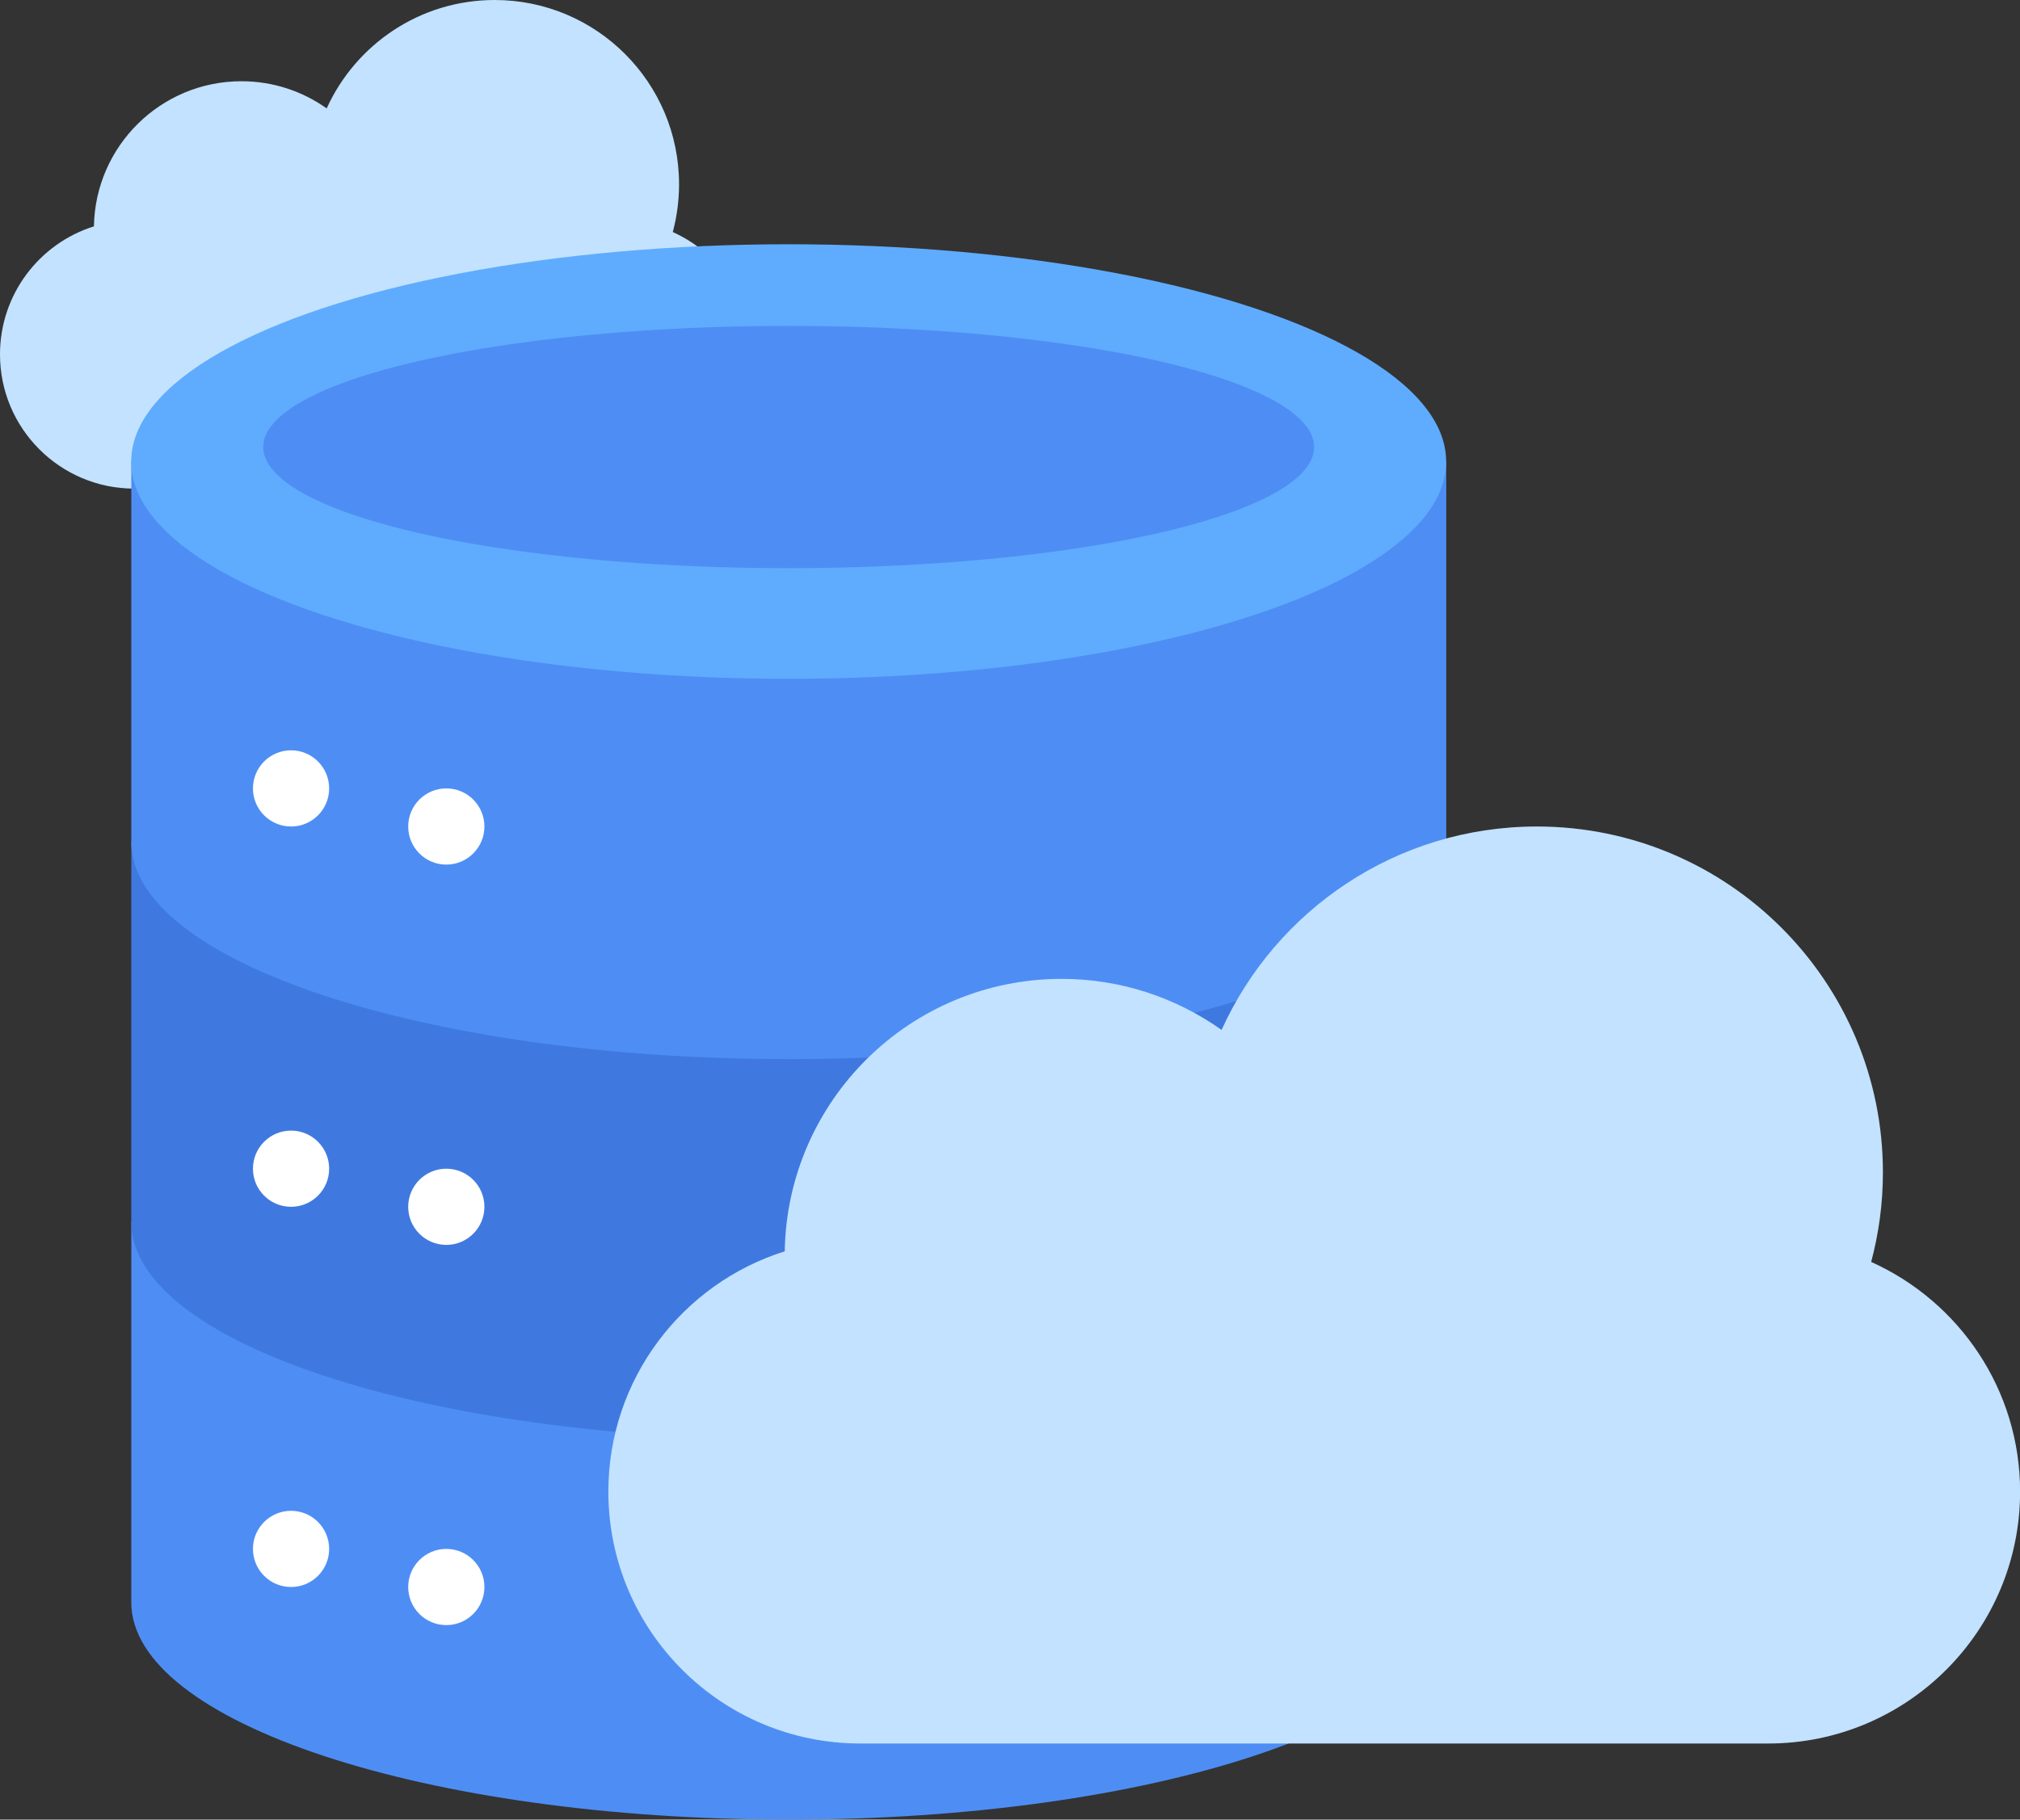
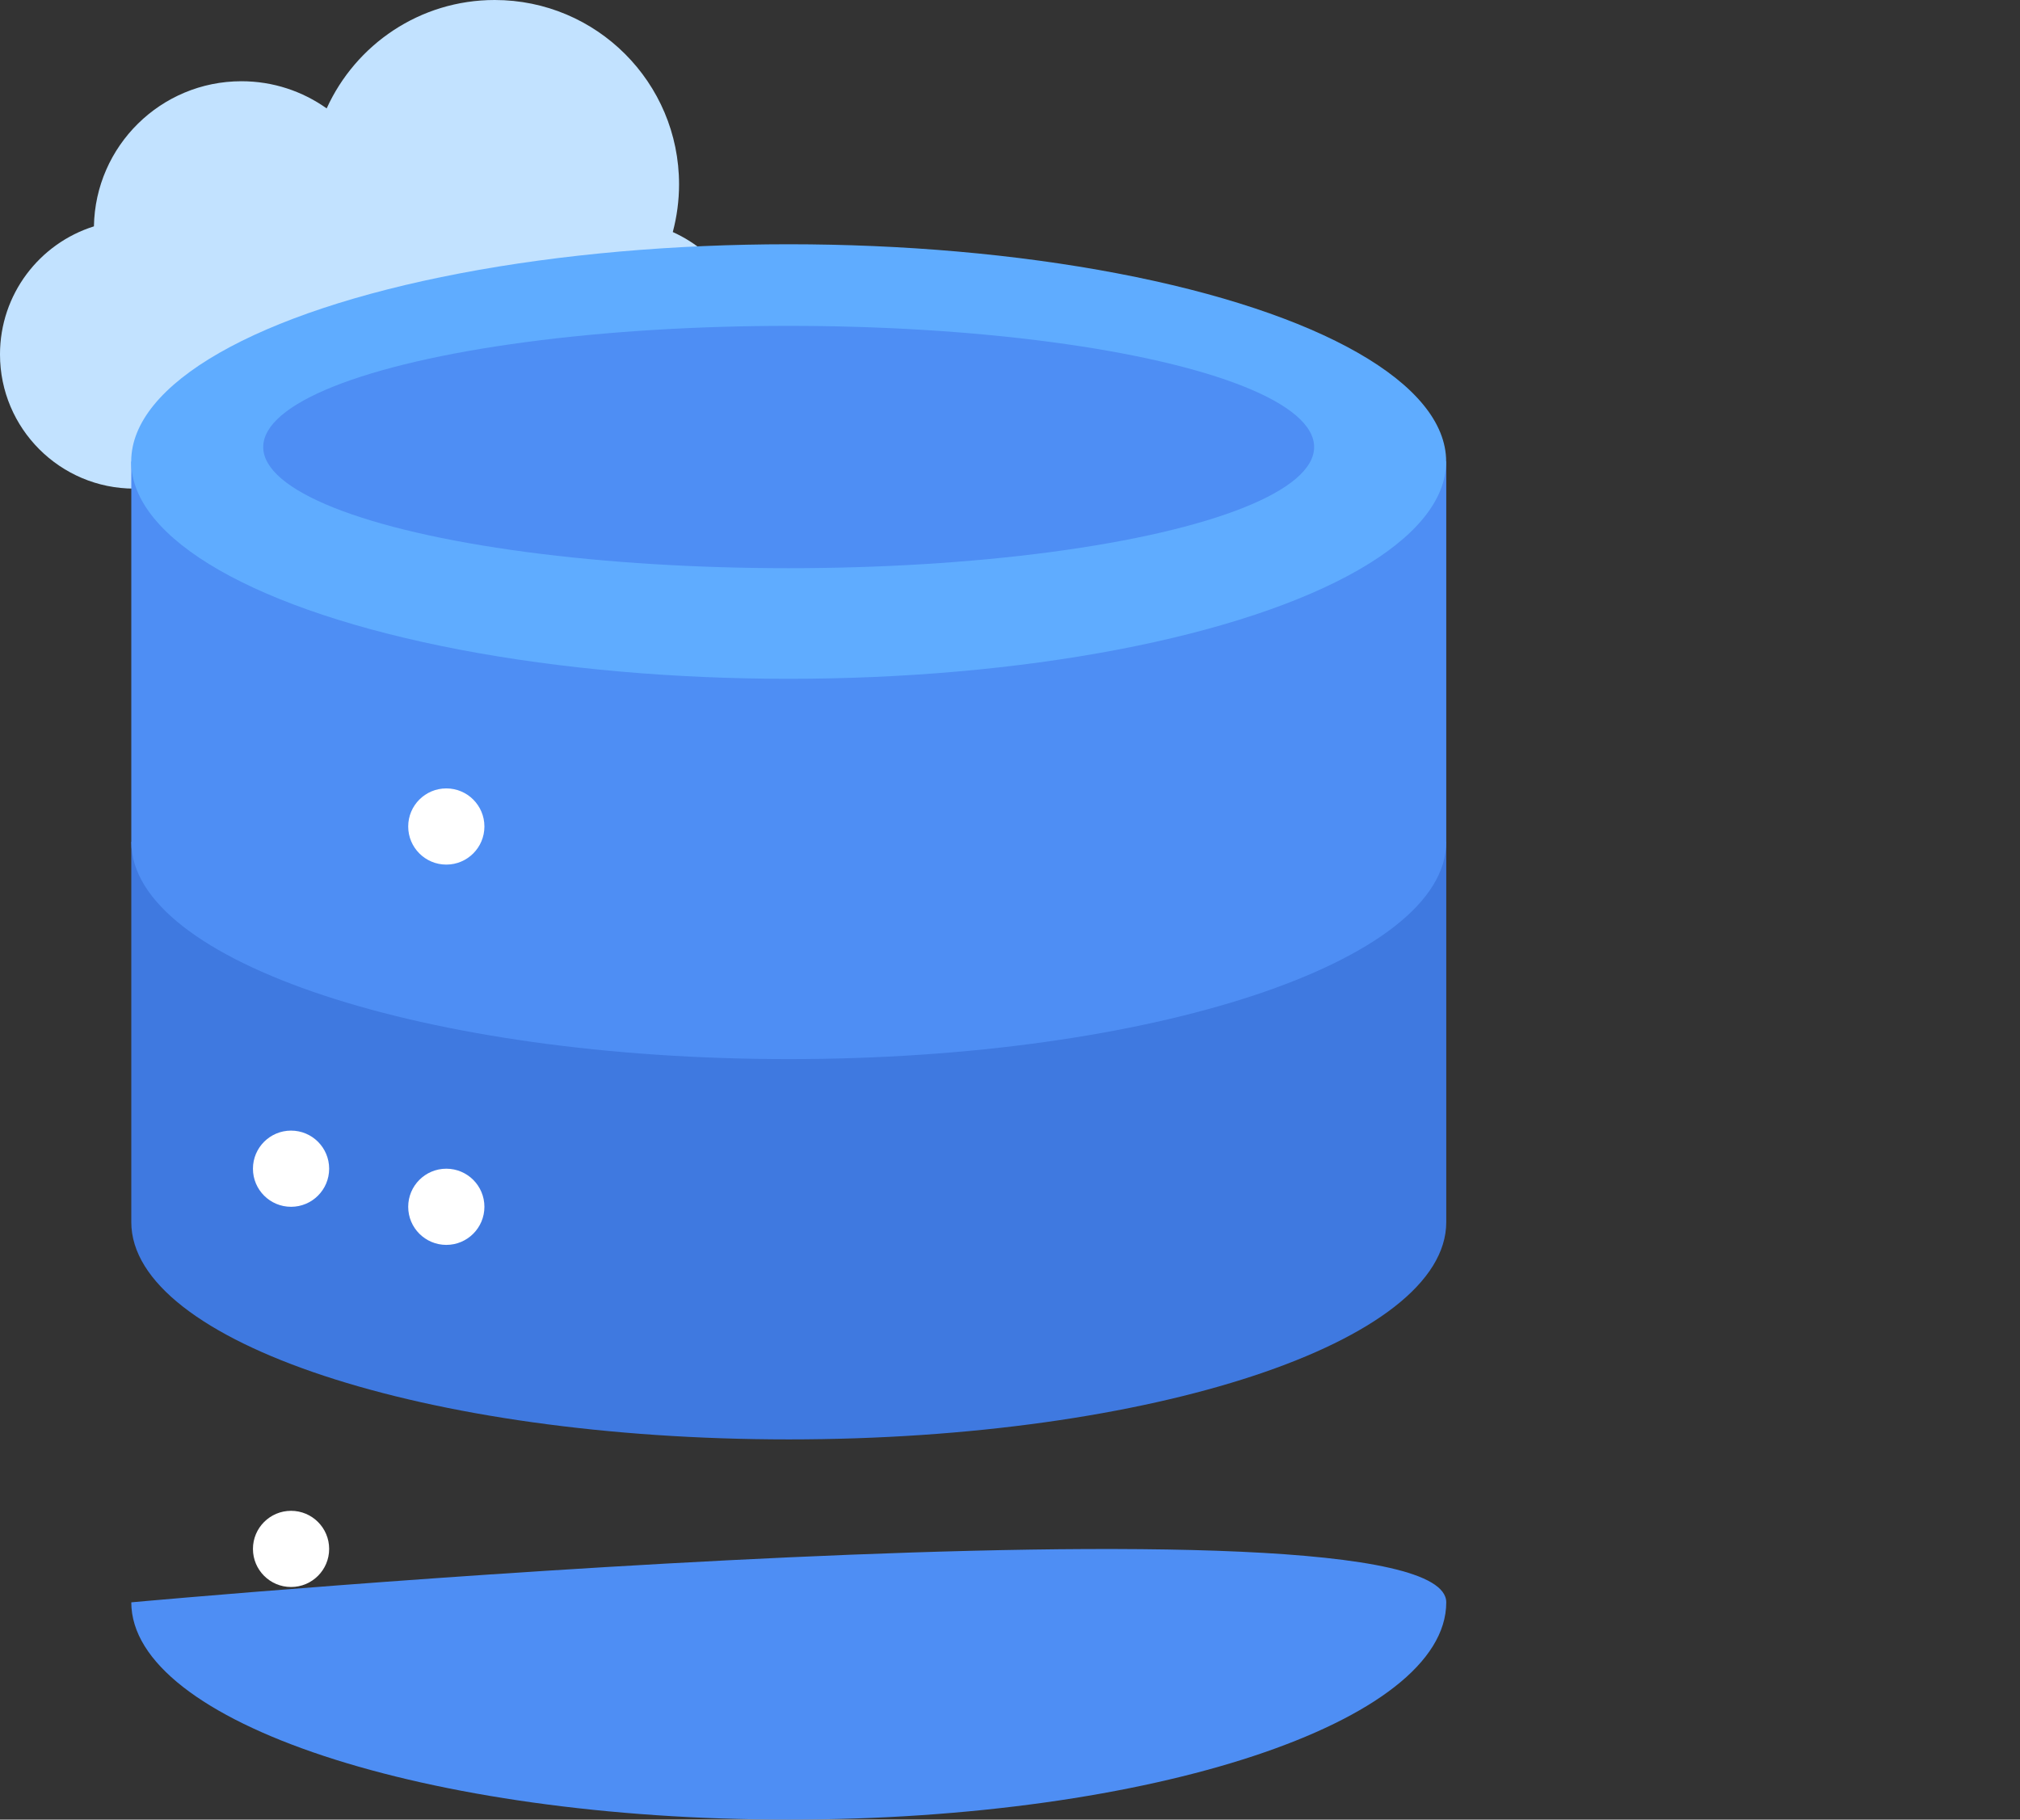
<svg xmlns="http://www.w3.org/2000/svg" id="Layer_1" data-name="Layer 1" viewBox="0 0 220.01 198.23">
  <rect x="0" y="0" width="220.01" height="198.23" fill="#333333" stroke="none" />
  <defs>
    <style>
      .cls-1 {
        fill: #5facff;
      }

      .cls-2 {
        fill: #c2e2ff;
      }

      .cls-3 {
        fill: #fff;
      }

      .cls-4 {
        fill: #4e8ef4;
      }

      .cls-5 {
        fill: #3f79e0;
      }
    </style>
  </defs>
  <path class="cls-2" d="M73.28,25.27c.44-1.66.68-3.4.68-5.19,0-11.09-8.99-20.08-20.08-20.08-8.14,0-15.14,4.85-18.3,11.81-2.62-1.86-5.82-2.96-9.28-2.96-8.79,0-15.92,7.06-16.07,15.81-5.93,1.86-10.23,7.4-10.23,13.95,0,8.07,6.55,14.62,14.62,14.62h52.68c8.07,0,14.62-6.55,14.62-14.62,0-5.94-3.55-11.04-8.64-13.33Z" />
  <g>
-     <path class="cls-4" d="M14.3,133.13v41.43c0,13.07,32.06,23.67,71.61,23.67,39.55,0,71.61-10.6,71.61-23.67v-41.43s-143.22,0-143.22,0Z" />
+     <path class="cls-4" d="M14.3,133.13v41.43c0,13.07,32.06,23.67,71.61,23.67,39.55,0,71.61-10.6,71.61-23.67s-143.22,0-143.22,0Z" />
    <path class="cls-5" d="M14.3,91.71v41.43c0,13.07,32.06,23.67,71.61,23.67,39.55,0,71.61-10.6,71.61-23.67v-41.43s-143.22,0-143.22,0Z" />
    <path class="cls-4" d="M14.3,50.28v41.43c0,13.07,32.06,23.67,71.61,23.67s71.61-10.6,71.61-23.67v-41.43s-143.22,0-143.22,0Z" />
    <ellipse class="cls-1" cx="85.9" cy="50.28" rx="71.61" ry="23.67" />
    <ellipse class="cls-4" cx="85.9" cy="48.7" rx="57.23" ry="13.2" />
    <circle class="cls-3" cx="48.61" cy="90.04" r="4.15" />
-     <circle class="cls-3" cx="31.7" cy="85.89" r="4.15" />
    <circle class="cls-3" cx="48.61" cy="131.47" r="4.15" />
    <circle class="cls-3" cx="31.7" cy="127.32" r="4.15" />
-     <circle class="cls-3" cx="48.61" cy="172.89" r="4.15" />
    <circle class="cls-3" cx="31.7" cy="168.74" r="4.15" />
  </g>
-   <path class="cls-2" d="M203.8,137.48c.83-3.11,1.28-6.37,1.28-9.75,0-20.82-16.88-37.69-37.69-37.69-15.28,0-28.42,9.09-34.34,22.16-4.92-3.49-10.93-5.56-17.42-5.56-16.5,0-29.89,13.25-30.16,29.68-11.13,3.5-19.21,13.89-19.21,26.18,0,15.15,12.29,27.44,27.44,27.44h98.88c15.15,0,27.44-12.29,27.44-27.44,0-11.15-6.66-20.72-16.21-25.02Z" />
</svg>